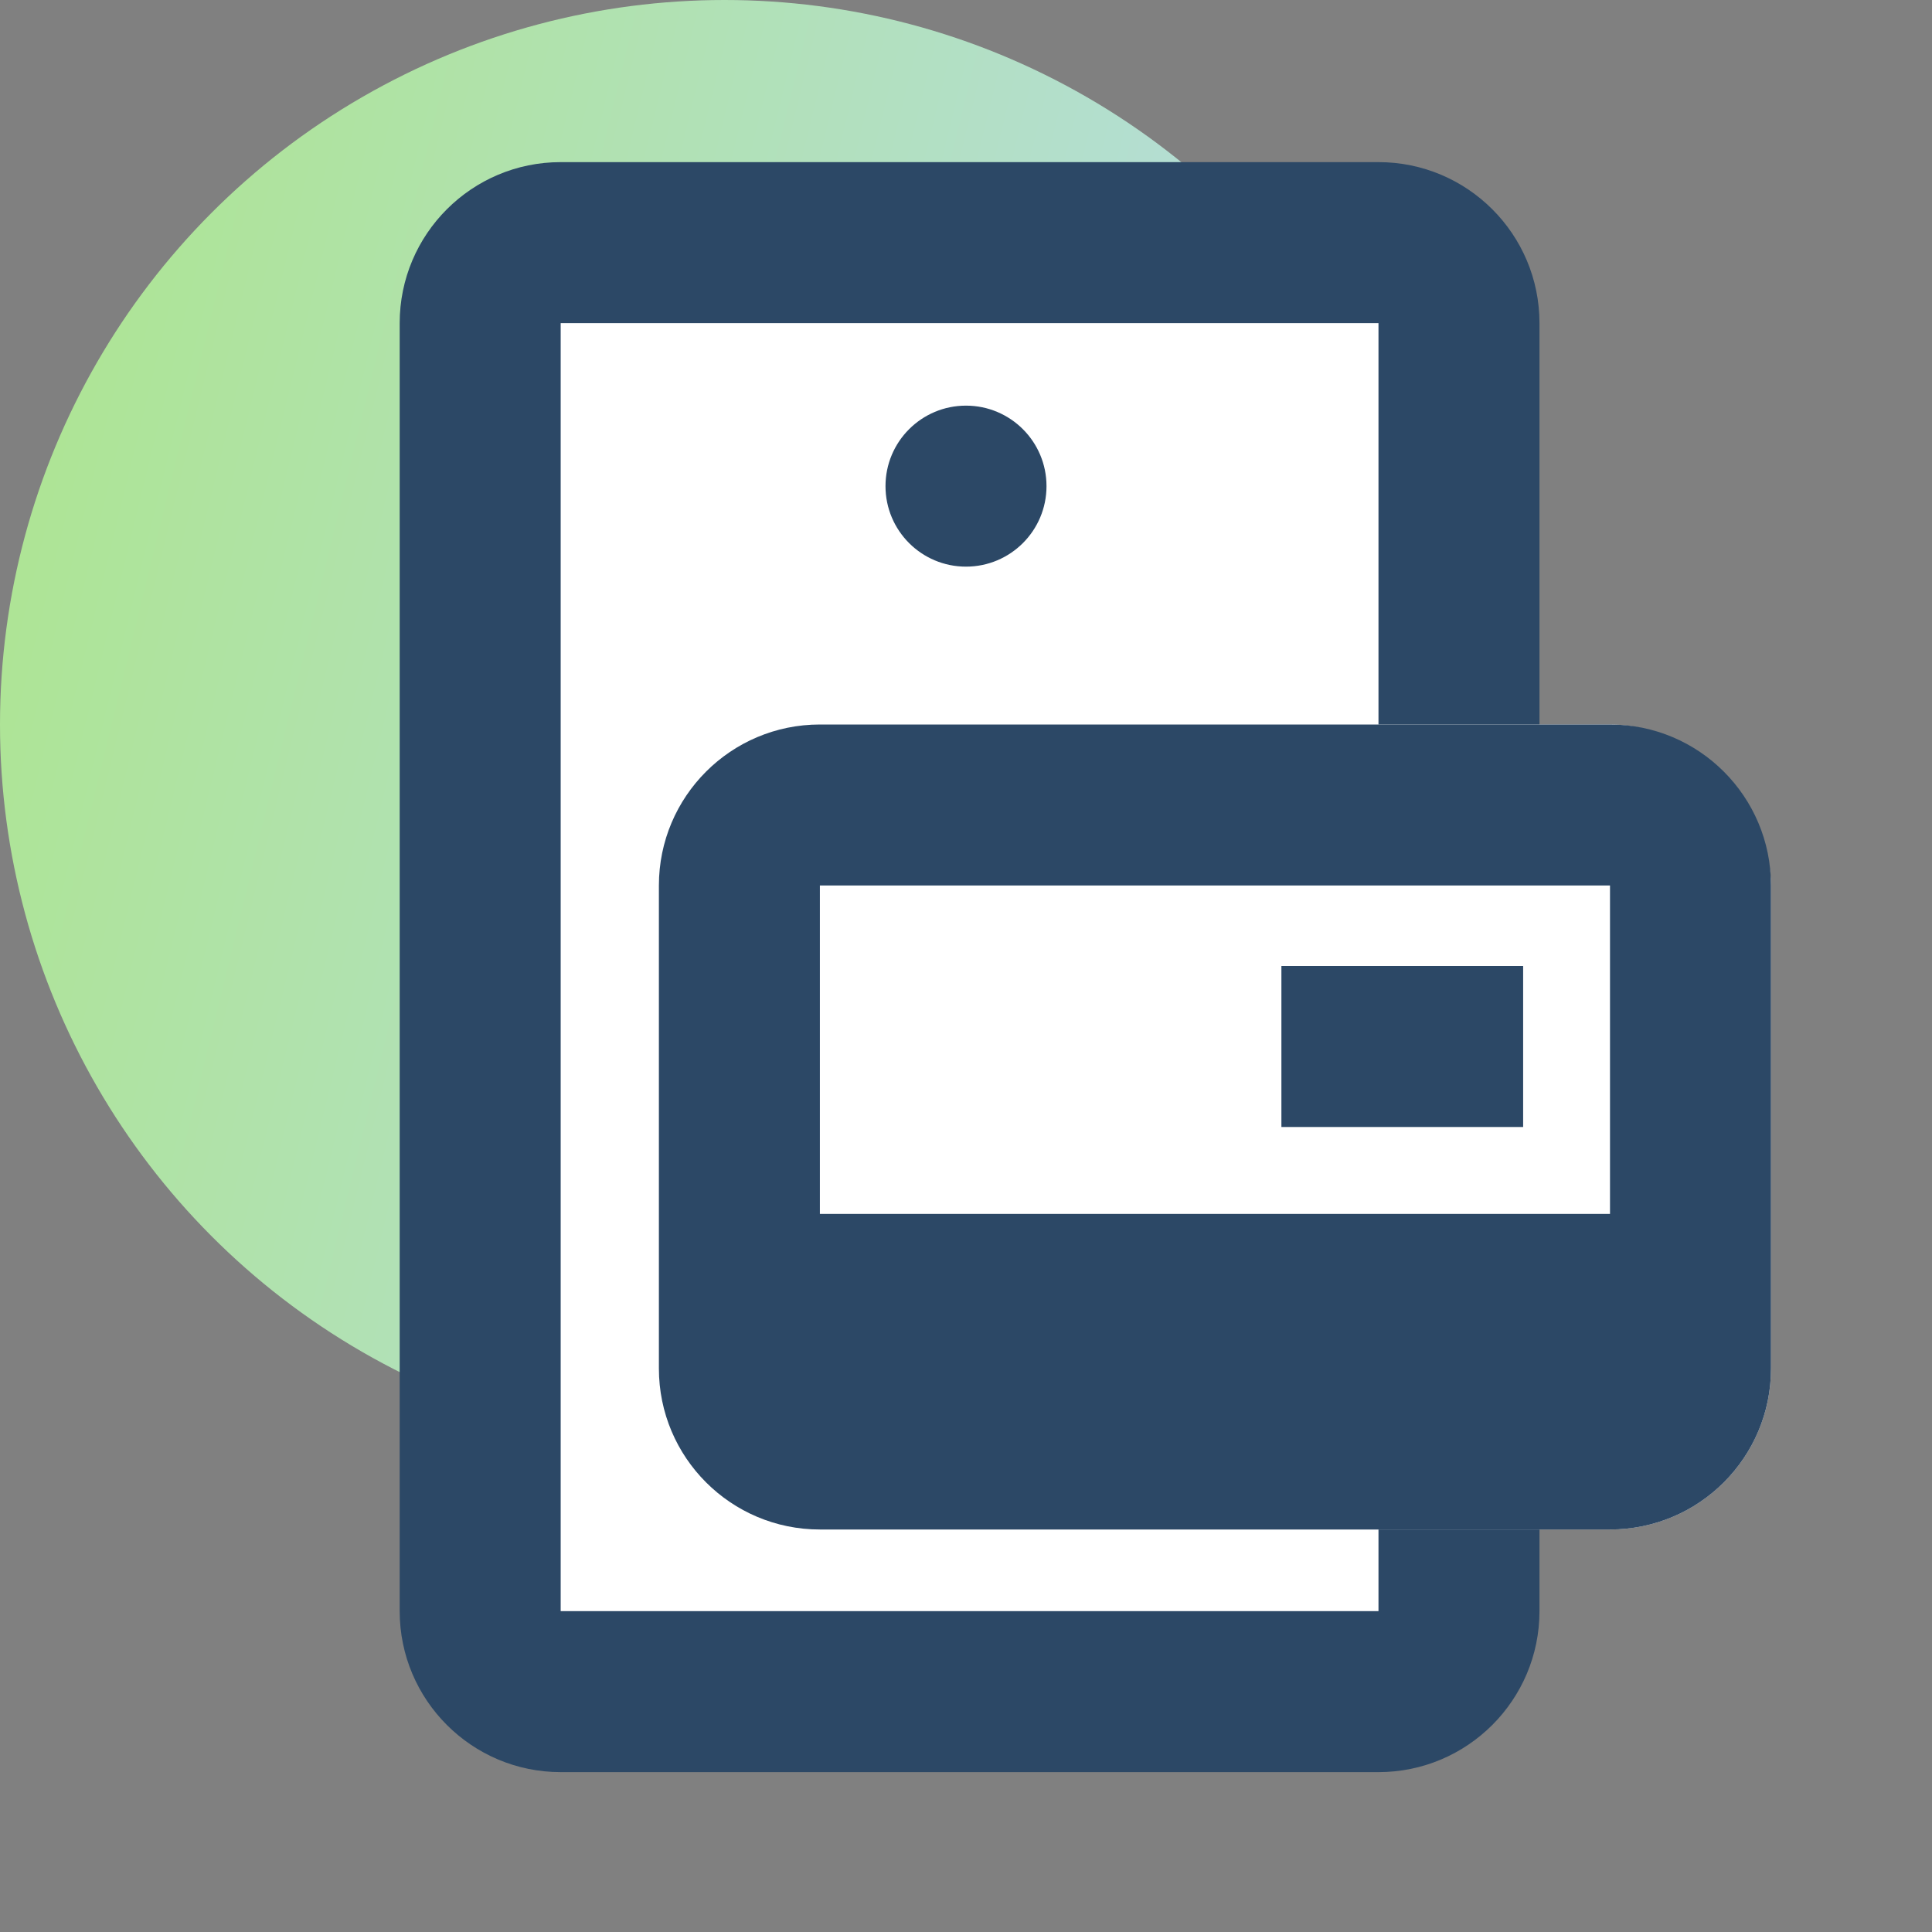
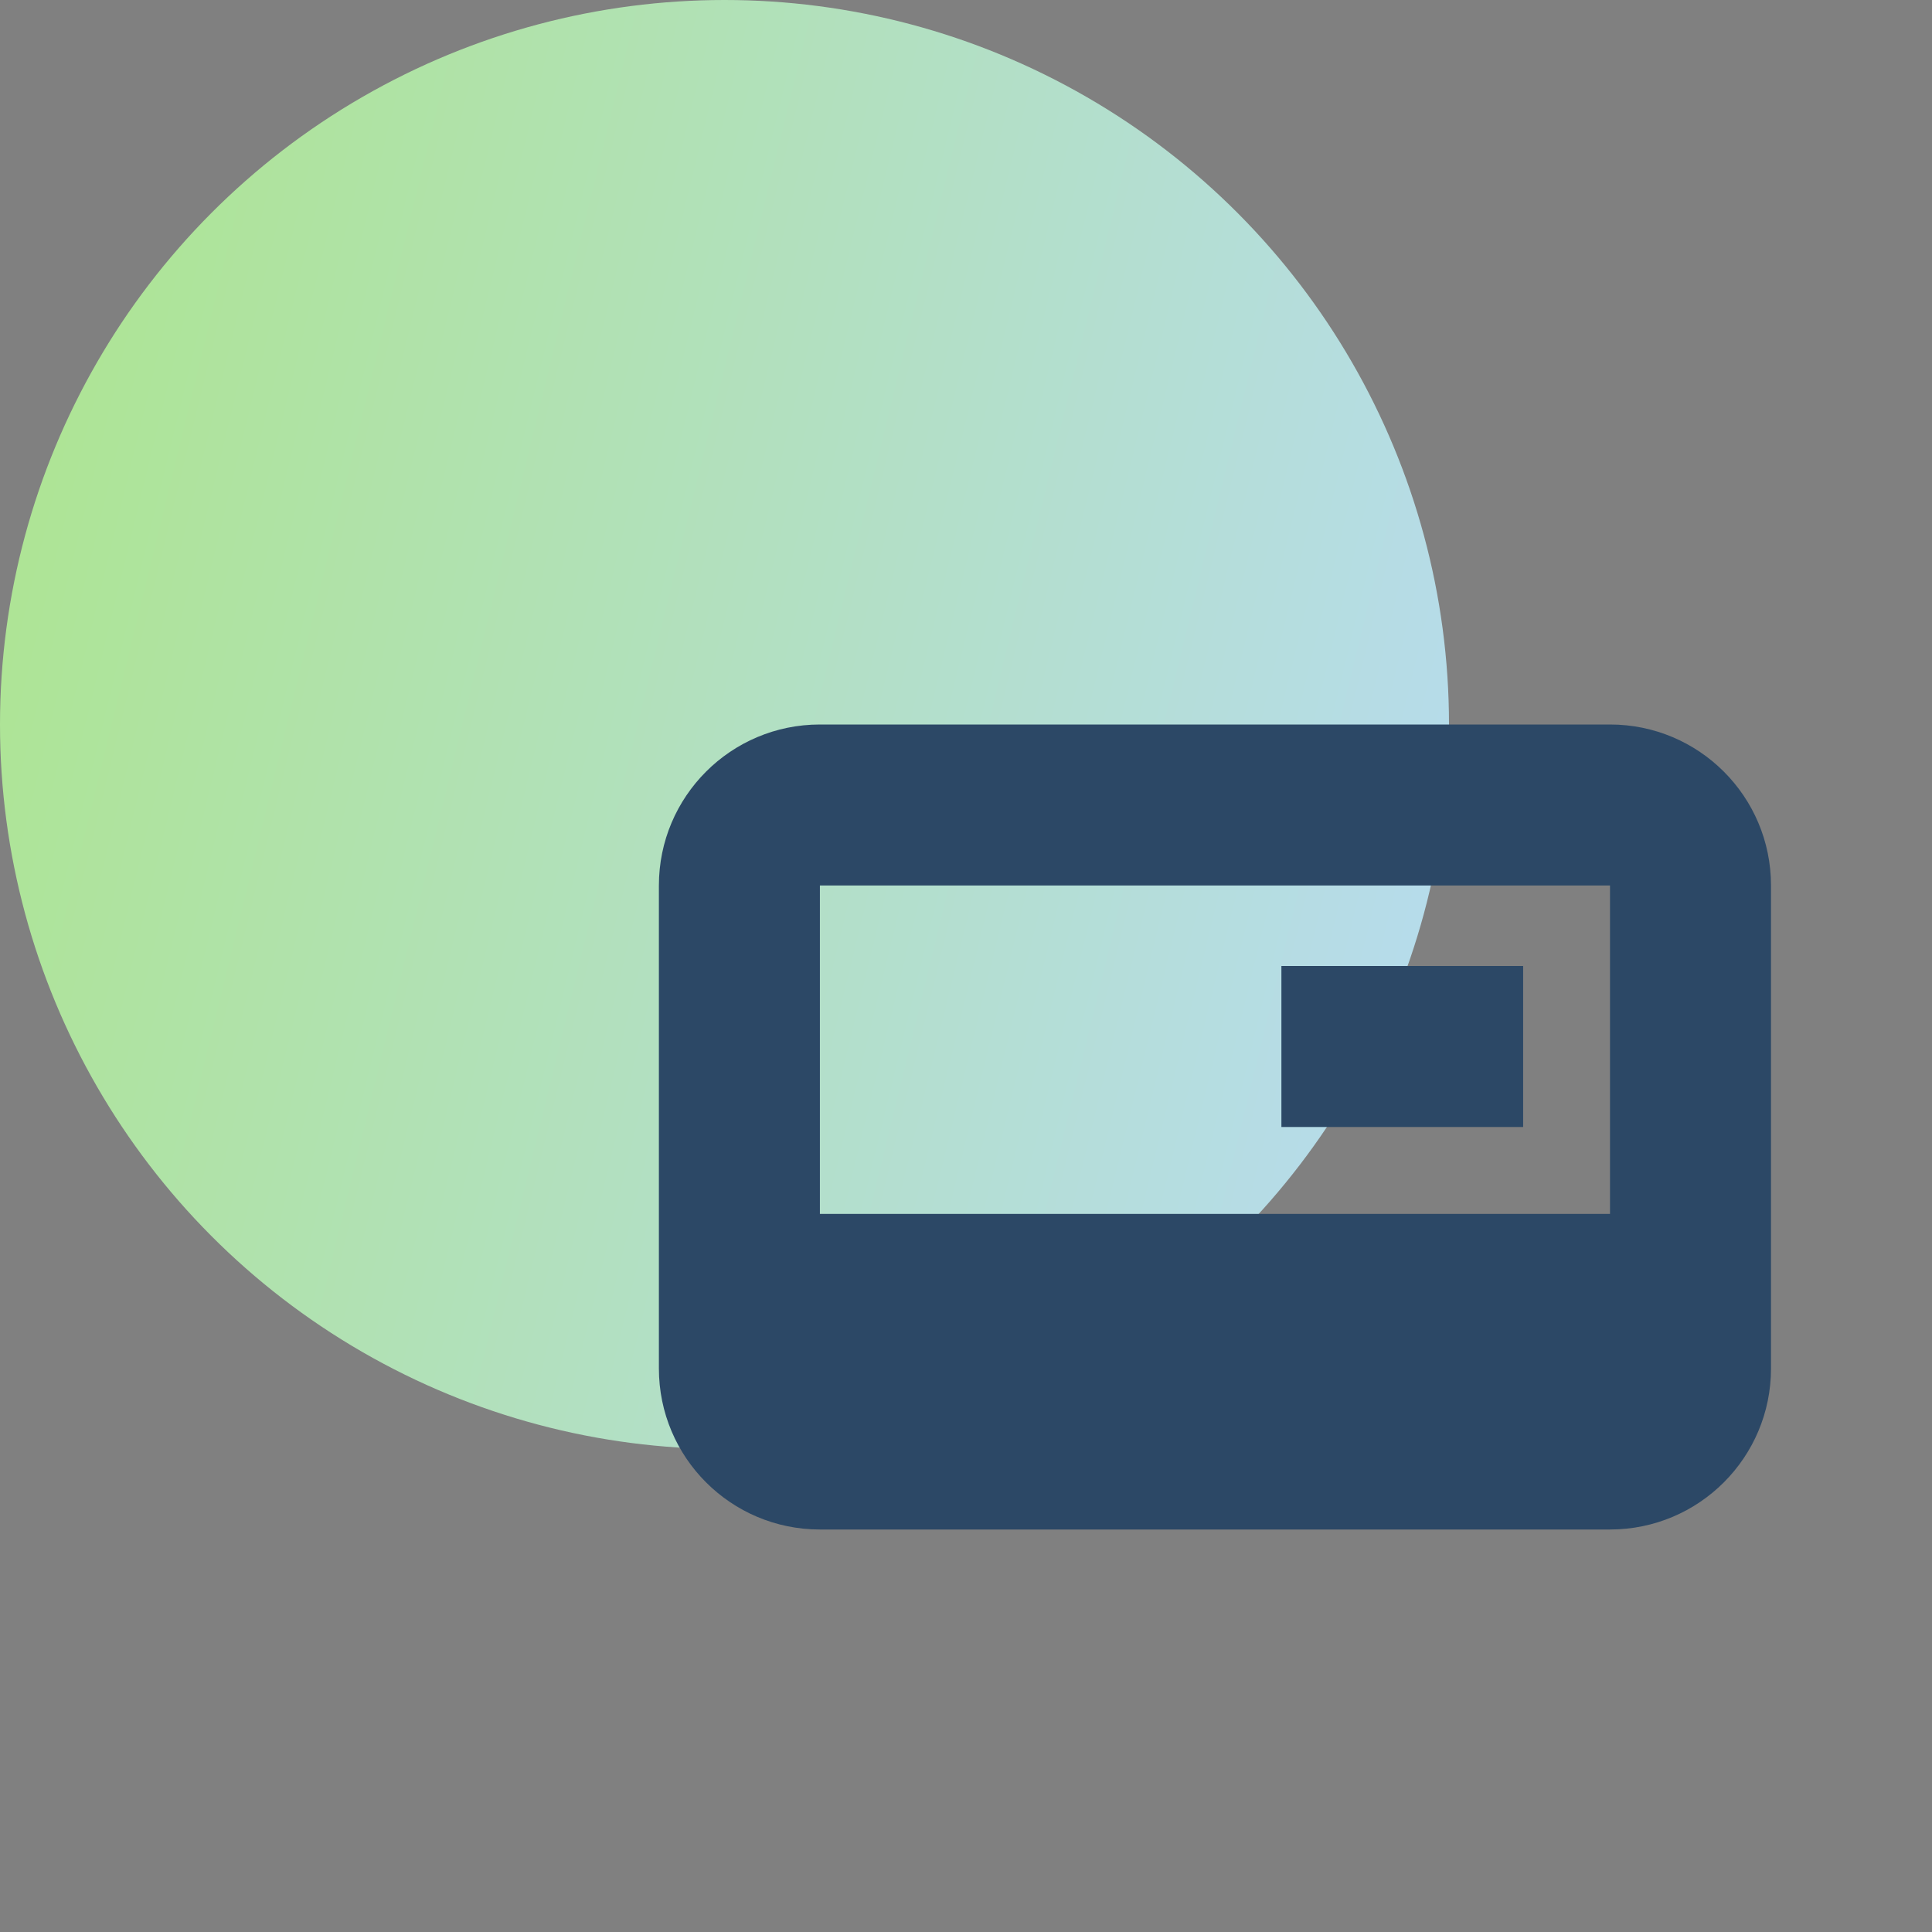
<svg xmlns="http://www.w3.org/2000/svg" width="24" height="24" viewBox="0 0 24 24" fill="none">
  <rect x="0" y="0" width="24" height="24" fill="#808080" stroke="none" />
  <circle cx="9" cy="9" r="9" fill="url(#paint0_linear_29_14853)" />
-   <rect x="5.985" y="3.714" width="13.02" height="16.947" rx="2" fill="white" />
-   <path fill-rule="evenodd" clip-rule="evenodd" d="M17.124 2.014C18.228 2.014 19.124 2.909 19.124 4.014V20.014C19.124 21.118 18.228 22.014 17.124 22.014H6.965C5.861 22.014 4.965 21.118 4.965 20.014V4.014C4.965 2.909 5.861 2.014 6.965 2.014H17.124ZM17.124 4.014H6.965V20.014H17.124V4.014Z" fill="#2C4866" />
-   <circle cx="12" cy="6.039" r="1" fill="#2C4866" />
-   <rect x="8.185" y="9" width="13.815" height="10" rx="2" fill="white" />
  <path fill-rule="evenodd" clip-rule="evenodd" d="M20 9C21.105 9 22 9.895 22 11V17C22 18.105 21.105 19 20 19H10.185C9.08 19 8.185 18.105 8.185 17V11C8.185 9.895 9.08 9 10.185 9H20ZM20 11H10.185V15.08H20V11ZM15.918 12H18.921V14H15.918V12Z" fill="#2C4866" />
  <defs>
    <linearGradient id="paint0_linear_29_14853" x1="-2.091" y1="0.932" x2="22.578" y2="6.943" gradientUnits="userSpaceOnUse">
      <stop stop-color="#ACE684" />
      <stop offset="1" stop-color="#B8DAFC" />
    </linearGradient>
  </defs>
</svg>